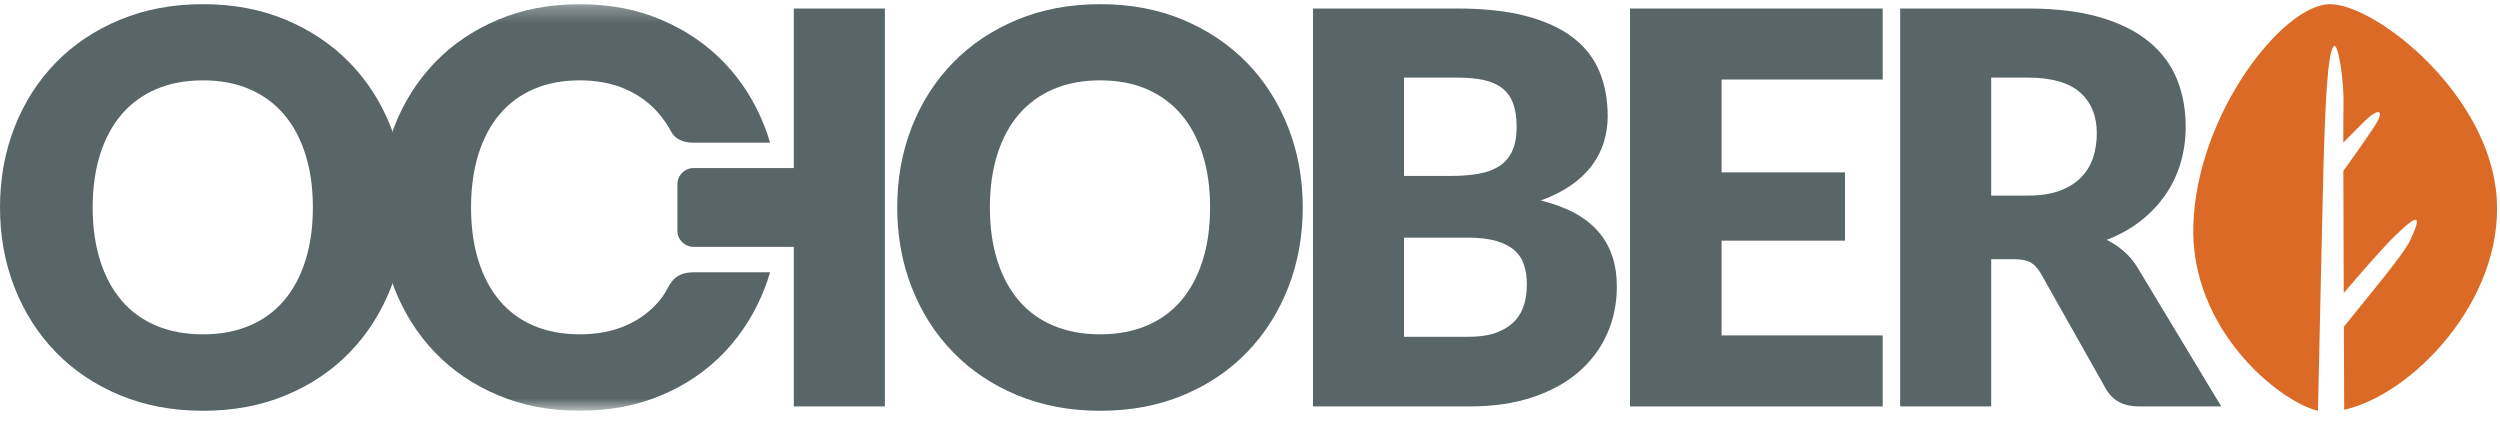
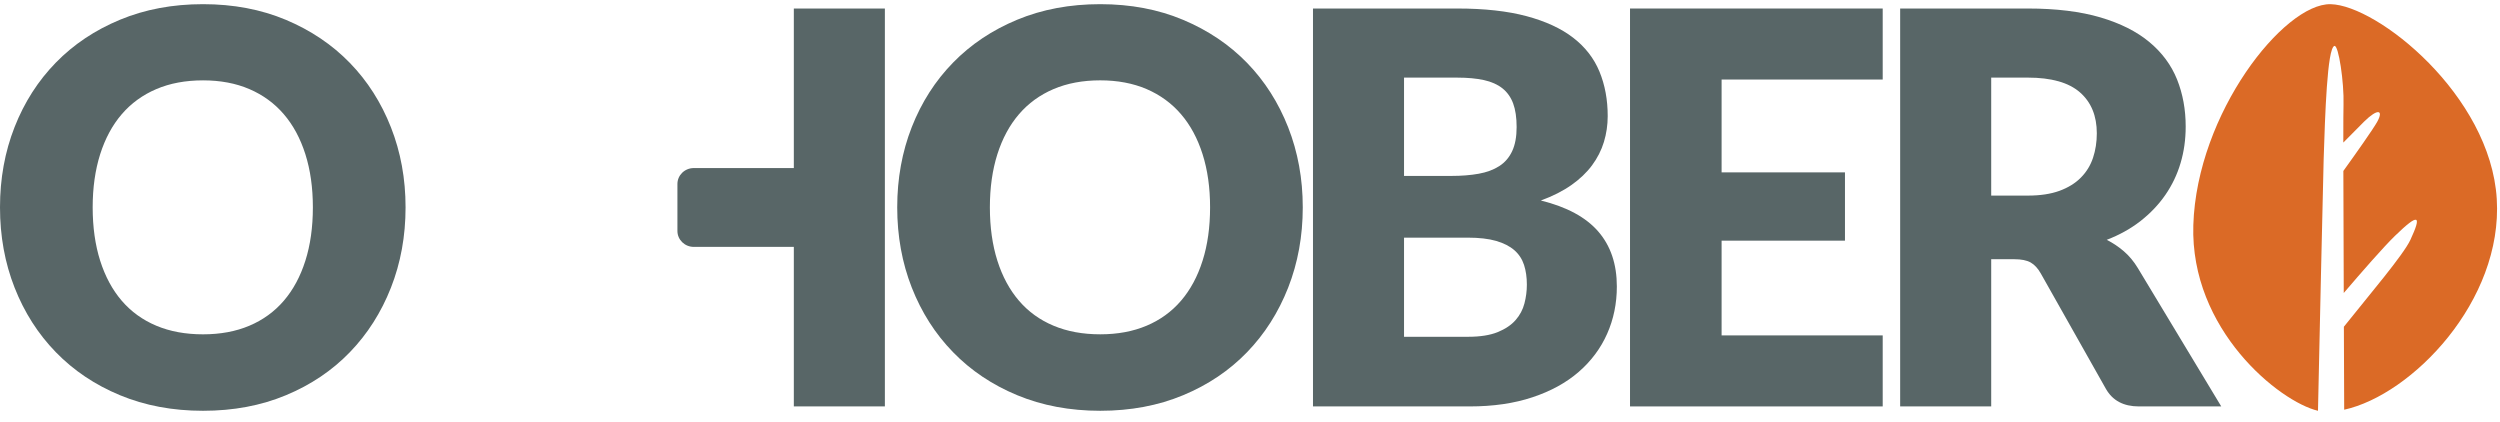
<svg xmlns="http://www.w3.org/2000/svg" width="160" height="27" viewBox="0 0 160 27" fill="none">
  <g clip-path="url(#clip0_157_2602)">
    <path fill-rule="evenodd" clip-rule="evenodd" d="M20.024 13.27C20.024 12.011 19.863 10.879 19.544 9.87C19.224 8.863 18.764 8.008 18.164 7.31C17.564 6.611 16.829 6.075 15.961 5.702C15.092 5.329 14.103 5.143 12.995 5.143C11.875 5.143 10.877 5.329 10.004 5.702C9.129 6.075 8.393 6.611 7.792 7.31C7.191 8.008 6.732 8.863 6.411 9.87C6.092 10.879 5.931 12.011 5.931 13.27C5.931 14.54 6.092 15.679 6.411 16.686C6.732 17.694 7.191 18.548 7.792 19.248C8.393 19.946 9.129 20.479 10.004 20.846C10.877 21.214 11.875 21.397 12.995 21.397C14.103 21.397 15.092 21.214 15.961 20.846C16.829 20.479 17.564 19.946 18.164 19.248C18.764 18.548 19.224 17.694 19.544 16.686C19.863 15.679 20.024 14.54 20.024 13.27ZM25.956 13.27C25.956 15.111 25.644 16.824 25.021 18.409C24.398 19.993 23.522 21.371 22.39 22.542C21.259 23.712 19.896 24.63 18.301 25.294C16.706 25.958 14.938 26.29 12.995 26.29C11.052 26.29 9.281 25.958 7.68 25.294C6.08 24.63 4.712 23.712 3.575 22.542C2.436 21.371 1.557 19.993 0.934 18.409C0.311 16.824 0 15.111 0 13.27C0 11.43 0.311 9.717 0.934 8.131C1.557 6.546 2.436 5.173 3.575 4.006C4.712 2.841 6.08 1.927 7.68 1.263C9.281 0.598 11.052 0.267 12.995 0.267C14.938 0.267 16.706 0.602 18.301 1.271C19.896 1.943 21.259 2.86 22.39 4.025C23.522 5.19 24.398 6.565 25.021 8.15C25.644 9.734 25.956 11.441 25.956 13.27Z" fill="#586667" />
    <mask id="mask0_157_2602" style="mask-type:luminance" maskUnits="userSpaceOnUse" x="0" y="0" width="160" height="27">
      <path d="M0 0.267H159.813V26.291H0" fill="white" />
    </mask>
    <g mask="url(#mask0_157_2602)">
-       <path fill-rule="evenodd" clip-rule="evenodd" d="M42.2 19.247C41.609 19.946 40.884 20.479 40.029 20.846C39.173 21.213 38.198 21.396 37.107 21.396C36.003 21.396 35.02 21.213 34.16 20.846C33.297 20.479 32.572 19.946 31.981 19.247C31.388 18.548 30.936 17.694 30.62 16.686C30.305 15.679 30.147 14.539 30.147 13.27C30.147 12.011 30.305 10.879 30.62 9.87C30.936 8.863 31.388 8.008 31.981 7.31C32.572 6.61 33.297 6.075 34.16 5.702C35.02 5.329 36.003 5.142 37.107 5.142C38.198 5.142 39.173 5.329 40.029 5.702C40.884 6.075 41.609 6.61 42.2 7.31C42.486 7.647 42.739 8.02 42.959 8.431C43.384 9.224 44.449 9.129 44.449 9.129H49.282C49.183 8.799 49.081 8.47 48.956 8.149C48.343 6.565 47.479 5.19 46.364 4.025C45.249 2.86 43.906 1.942 42.335 1.271C40.763 0.601 39.022 0.267 37.107 0.267C35.192 0.267 33.447 0.598 31.871 1.262C30.294 1.927 28.946 2.841 27.825 4.006C26.703 5.173 25.837 6.546 25.223 8.13C24.61 9.716 24.303 11.429 24.303 13.27C24.303 15.111 24.61 16.824 25.223 18.409C25.837 19.993 26.703 21.371 27.825 22.542C28.946 23.712 30.294 24.63 31.871 25.293C33.447 25.958 35.192 26.29 37.107 26.29C39.022 26.29 40.763 25.958 42.335 25.293C43.906 24.63 45.249 23.712 46.364 22.542C47.479 21.371 48.343 19.993 48.956 18.409C49.081 18.088 49.184 17.758 49.282 17.427H44.449C44.006 17.427 43.294 17.471 42.851 18.23C42.675 18.531 42.525 18.863 42.2 19.247Z" fill="#586667" />
-     </g>
+       </g>
    <path fill-rule="evenodd" clip-rule="evenodd" d="M77.445 13.269C77.445 12.01 77.285 10.878 76.965 9.87C76.646 8.863 76.186 8.008 75.586 7.31C74.986 6.61 74.25 6.075 73.383 5.701C72.513 5.329 71.524 5.142 70.416 5.142C69.296 5.142 68.299 5.329 67.426 5.701C66.55 6.075 65.814 6.61 65.214 7.31C64.613 8.008 64.153 8.863 63.832 9.87C63.513 10.878 63.352 12.01 63.352 13.269C63.352 14.539 63.513 15.678 63.832 16.685C64.153 17.694 64.613 18.547 65.214 19.247C65.814 19.946 66.55 20.479 67.426 20.845C68.299 21.213 69.296 21.396 70.416 21.396C71.524 21.396 72.513 21.213 73.383 20.845C74.25 20.479 74.986 19.946 75.586 19.247C76.186 18.547 76.646 17.694 76.965 16.685C77.285 15.678 77.445 14.539 77.445 13.269ZM83.377 13.269C83.377 15.111 83.064 16.823 82.443 18.408C81.819 19.993 80.943 21.371 79.812 22.541C78.68 23.711 77.318 24.629 75.722 25.293C74.128 25.957 72.36 26.29 70.416 26.29C68.473 26.29 66.702 25.957 65.102 25.293C63.502 24.629 62.133 23.711 60.997 22.541C59.857 21.371 58.978 19.993 58.355 18.408C57.733 16.823 57.422 15.111 57.422 13.269C57.422 11.429 57.733 9.716 58.355 8.13C58.978 6.546 59.857 5.172 60.997 4.006C62.133 2.841 63.502 1.926 65.102 1.262C66.702 0.598 68.473 0.267 70.416 0.267C72.36 0.267 74.128 0.601 75.722 1.271C77.318 1.942 78.68 2.86 79.812 4.024C80.943 5.189 81.819 6.564 82.443 8.149C83.064 9.733 83.377 11.44 83.377 13.269Z" fill="#586667" />
    <path fill-rule="evenodd" clip-rule="evenodd" d="M89.858 15.209V21.554H93.96C94.73 21.554 95.361 21.454 95.849 21.257C96.337 21.058 96.72 20.802 96.995 20.488C97.272 20.173 97.461 19.818 97.564 19.42C97.667 19.026 97.719 18.623 97.719 18.216C97.719 17.75 97.659 17.33 97.539 16.957C97.418 16.585 97.212 16.27 96.919 16.013C96.625 15.757 96.236 15.559 95.753 15.418C95.27 15.279 94.662 15.209 93.927 15.209H89.858ZM89.858 11.259H92.892C93.536 11.259 94.116 11.213 94.634 11.12C95.15 11.027 95.591 10.864 95.953 10.631C96.315 10.398 96.59 10.077 96.781 9.669C96.97 9.261 97.064 8.749 97.064 8.131C97.064 7.526 96.99 7.022 96.841 6.619C96.691 6.218 96.461 5.895 96.15 5.649C95.841 5.404 95.446 5.23 94.97 5.125C94.492 5.02 93.927 4.968 93.272 4.968H89.858V11.259ZM84.031 26.011V0.545H93.272C95.007 0.545 96.485 0.709 97.702 1.035C98.921 1.362 99.915 1.821 100.685 2.416C101.455 3.01 102.015 3.733 102.366 4.583C102.717 5.434 102.893 6.384 102.893 7.432C102.893 8.003 102.811 8.553 102.651 9.084C102.489 9.614 102.237 10.112 101.892 10.579C101.547 11.044 101.105 11.466 100.564 11.846C100.025 12.224 99.375 12.553 98.615 12.833C100.272 13.241 101.495 13.902 102.289 14.817C103.082 15.732 103.478 16.904 103.478 18.338C103.478 19.42 103.271 20.429 102.857 21.361C102.443 22.294 101.837 23.106 101.039 23.8C100.24 24.493 99.254 25.035 98.081 25.424C96.909 25.816 95.57 26.011 94.064 26.011H84.031Z" fill="#586667" />
    <path fill-rule="evenodd" clip-rule="evenodd" d="M120.493 0.545V5.09H110.182V11.032H118.078V15.402H110.182V21.466H120.493V26.011H104.321V0.545H120.493Z" fill="#586667" />
    <path fill-rule="evenodd" clip-rule="evenodd" d="M127.437 12.518H129.782C130.574 12.518 131.25 12.416 131.807 12.213C132.365 12.008 132.822 11.726 133.178 11.364C133.535 11.004 133.793 10.581 133.954 10.098C134.114 9.614 134.196 9.092 134.196 8.533C134.196 7.415 133.836 6.54 133.118 5.912C132.399 5.282 131.287 4.967 129.782 4.967H127.437V12.518ZM127.437 16.59V26.011H121.61V0.545H129.782C131.597 0.545 133.146 0.736 134.428 1.114C135.709 1.493 136.756 2.02 137.565 2.696C138.376 3.372 138.964 4.169 139.334 5.09C139.7 6.01 139.884 7.012 139.884 8.097C139.884 8.924 139.775 9.704 139.556 10.437C139.339 11.171 139.013 11.851 138.583 12.474C138.152 13.097 137.623 13.653 136.997 14.143C136.37 14.633 135.649 15.034 134.832 15.349C135.224 15.548 135.589 15.793 135.927 16.082C136.266 16.374 136.563 16.73 136.817 17.149L142.16 26.011H136.885C135.907 26.011 135.207 25.637 134.781 24.892L130.609 17.499C130.425 17.172 130.209 16.94 129.962 16.799C129.716 16.66 129.367 16.59 128.92 16.59H127.437Z" fill="#586667" />
    <path fill-rule="evenodd" clip-rule="evenodd" d="M50.805 0.545V10.756H44.403C43.824 10.756 43.355 11.212 43.355 11.774V14.782C43.355 15.345 43.824 15.801 44.403 15.801H50.805V26.011H56.632V0.545H50.805Z" fill="#586667" />
    <path fill-rule="evenodd" clip-rule="evenodd" d="M159.793 12.733C159.386 6.084 152.144 0.331 149.161 0.268C146.176 0.203 140.598 7.245 140.373 14.399C140.161 21.108 145.886 25.708 148.351 26.291C148.42 23.135 148.672 11.515 148.715 10.16C148.804 7.391 148.94 3.082 149.402 2.939C149.667 2.857 150.029 5.279 149.985 6.71C149.975 6.983 149.972 7.868 149.972 9.124C150.471 8.616 150.992 8.089 151.309 7.777C152.178 6.924 152.562 7.026 152.146 7.787C151.889 8.255 150.786 9.812 149.975 10.941C149.979 13.217 149.989 16.081 150 18.751C151.146 17.41 152.548 15.802 153.285 15.088C154.83 13.59 154.994 13.779 154.265 15.351C153.817 16.314 151.625 18.884 150.008 20.911C150.018 23.28 150.026 25.271 150.028 26.222C154.366 25.267 160.192 19.261 159.793 12.733Z" fill="#DB6A26" />
  </g>
  <defs>
    <clipPath id="clip0_157_2602">
      <rect width="160" height="26.291" fill="white" />
    </clipPath>
  </defs>
</svg>